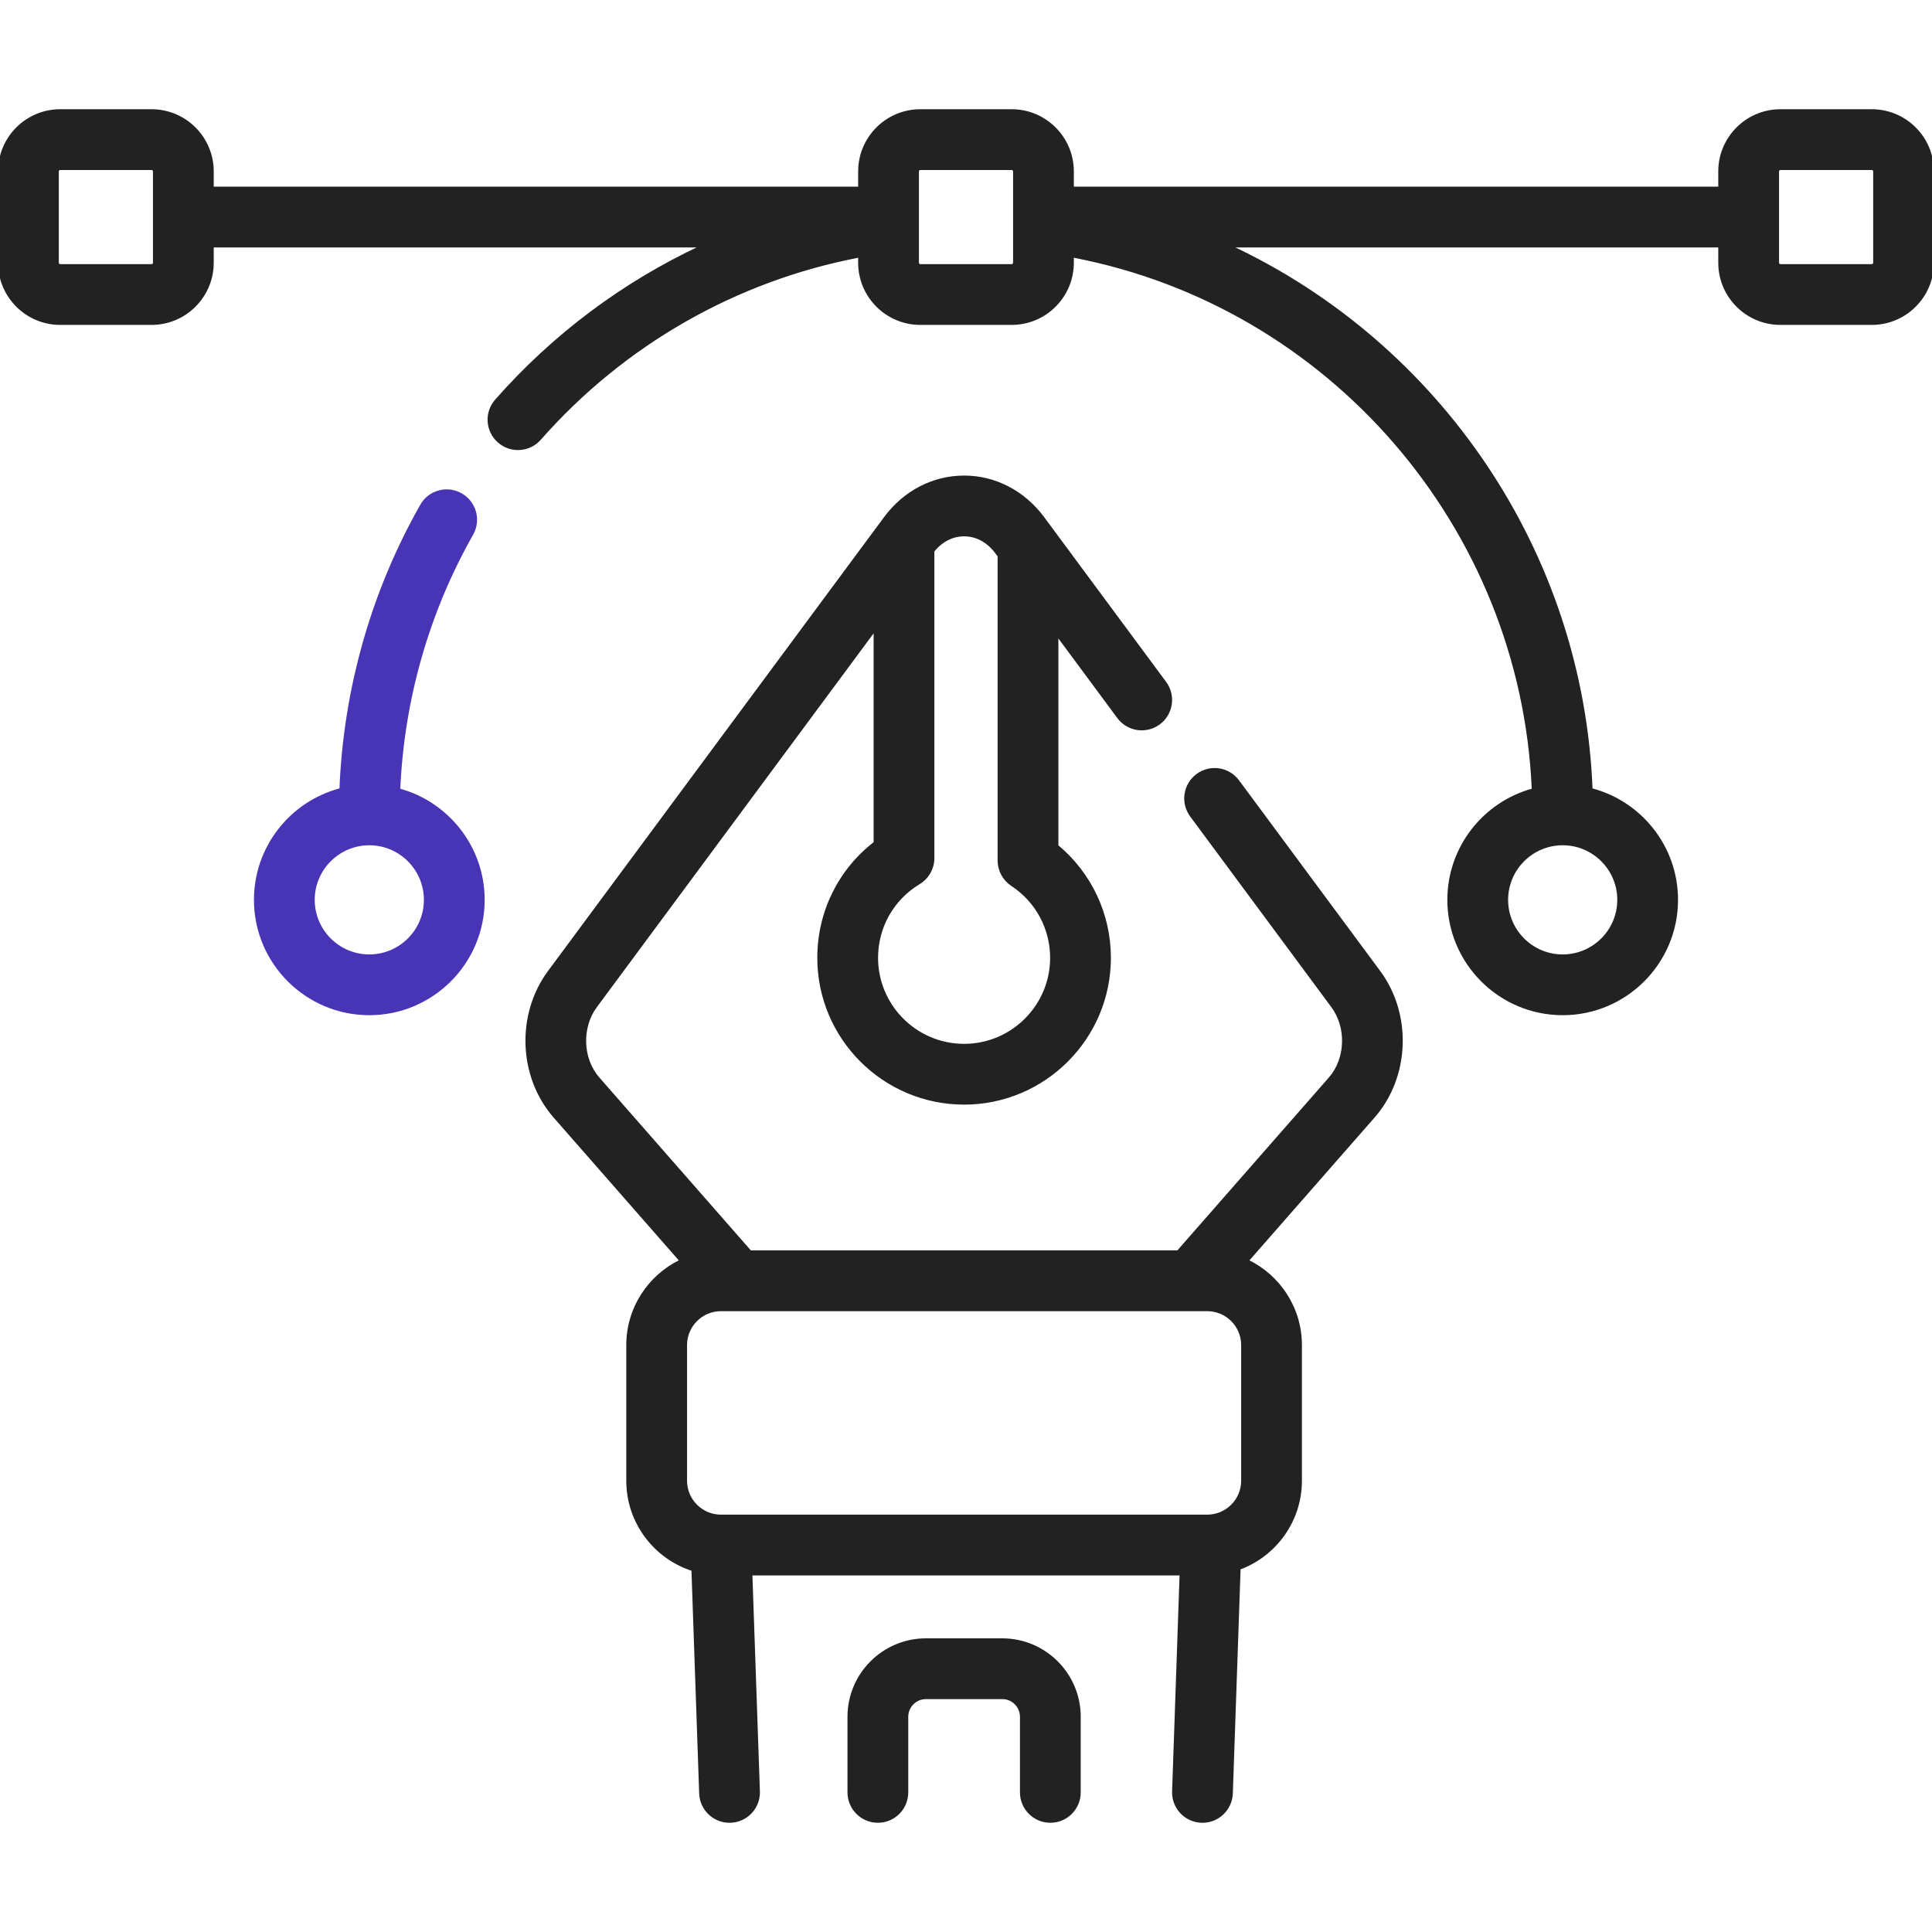
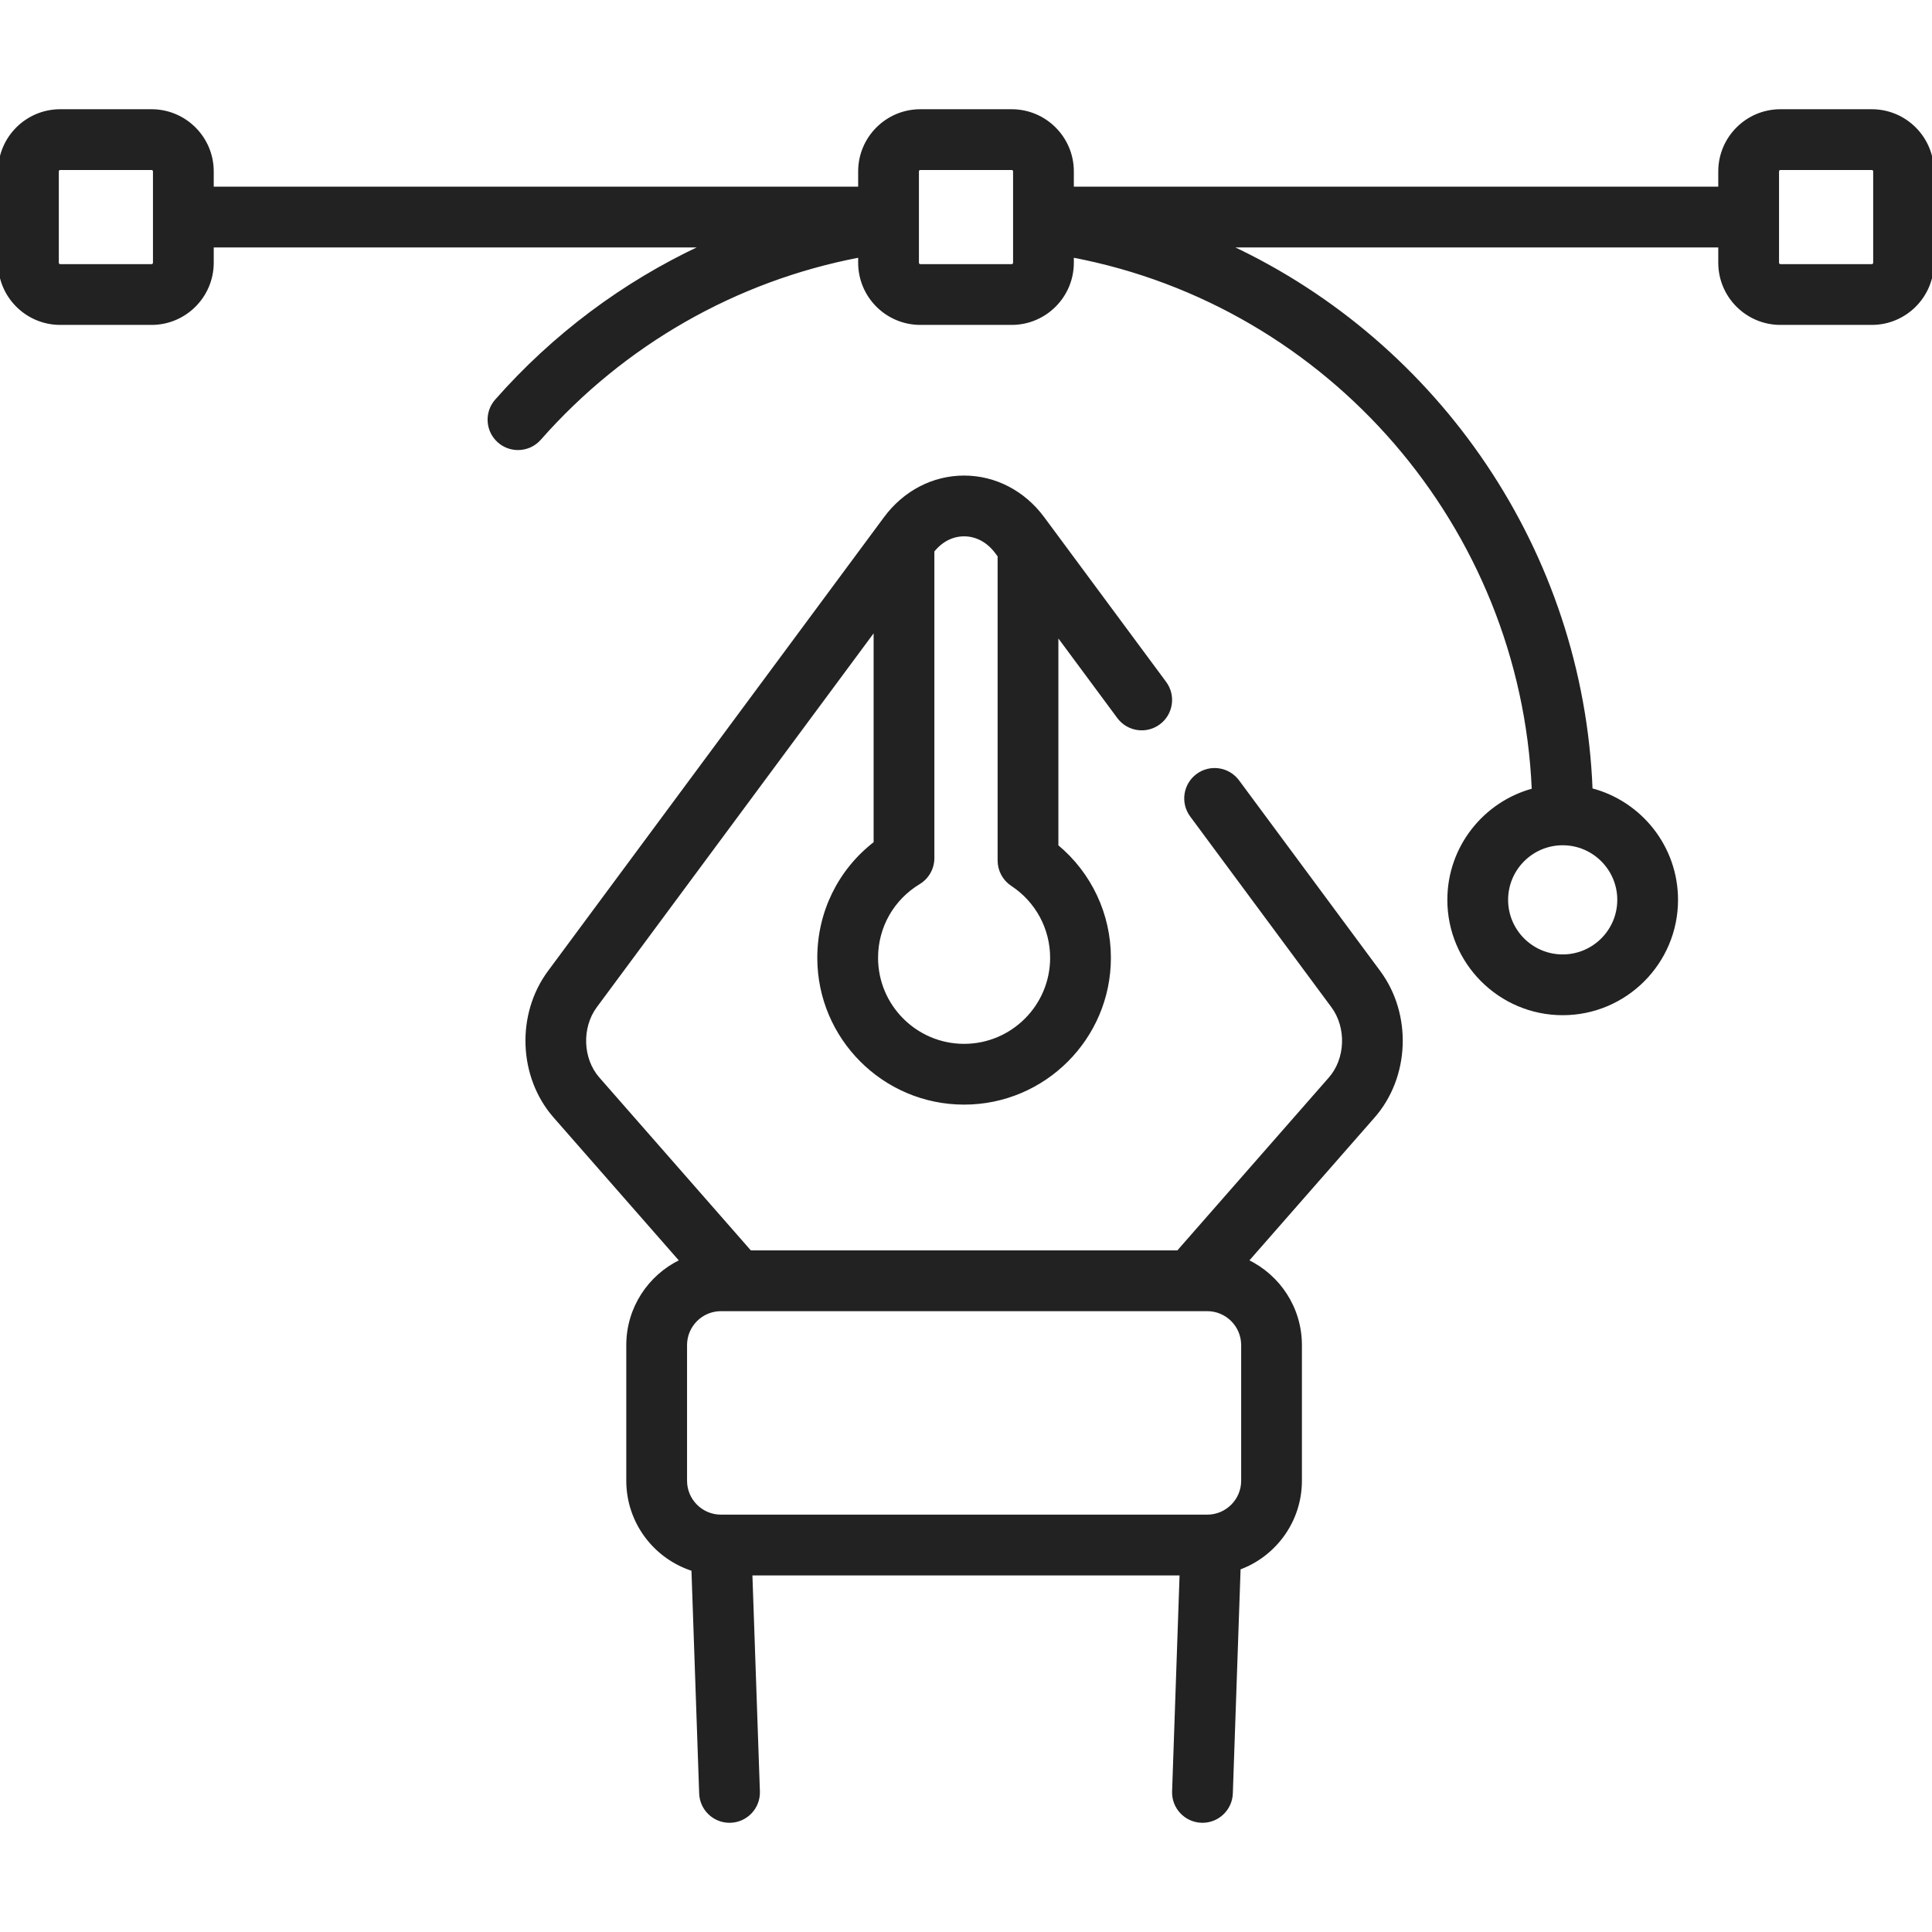
<svg xmlns="http://www.w3.org/2000/svg" width="99" height="99" viewBox="0 0 99 99" fill="none">
  <g clip-path="url(#clip0_519_24)">
-     <path d="M52.315 91.846C52.315 92.678 52.99 93.353 53.822 93.353C54.654 93.353 55.329 92.678 55.329 91.846V87.972C55.329 85.783 53.548 84.002 51.359 84.002H47.447C45.258 84.002 43.477 85.783 43.477 87.972V91.846C43.477 92.678 44.152 93.353 44.984 93.353C45.816 93.353 46.491 92.678 46.491 91.846V87.972C46.491 87.445 46.92 87.016 47.447 87.016H51.359C51.886 87.016 52.315 87.445 52.315 87.972V91.846Z" fill="#222222" stroke="#222222" stroke-width="0.1" />
    <path d="M61.343 39.701L61.373 39.742L61.343 39.701C60.674 40.197 60.533 41.14 61.028 41.809L68.263 51.581C69.054 52.649 68.996 54.26 68.133 55.245L60.353 64.123H38.452L30.672 55.245C29.809 54.26 29.751 52.649 30.542 51.581L44.816 32.303V43.181C42.994 44.59 41.93 46.738 41.93 49.081C41.93 53.201 45.282 56.553 49.403 56.553C53.523 56.553 56.875 53.201 56.875 49.081C56.875 46.843 55.882 44.752 54.184 43.34V32.565L57.293 36.764C57.788 37.433 58.732 37.574 59.401 37.079L59.371 37.038L59.401 37.079C60.07 36.583 60.21 35.639 59.715 34.971L53.466 26.53C52.473 25.189 50.992 24.419 49.403 24.419C47.813 24.419 46.332 25.189 45.34 26.53L28.12 49.787C26.491 51.987 26.614 55.187 28.405 57.231L34.862 64.6C33.255 65.377 32.142 67.023 32.142 68.926V75.876C32.142 78.014 33.546 79.83 35.481 80.451L35.877 91.899C35.905 92.713 36.574 93.354 37.382 93.354C37.4 93.354 37.417 93.353 37.435 93.353C38.267 93.324 38.918 92.626 38.889 91.795L38.504 80.679H60.495L60.111 91.795C60.082 92.626 60.733 93.324 61.565 93.353C61.582 93.353 61.6 93.354 61.617 93.354C62.426 93.354 63.094 92.713 63.123 91.899L63.521 80.382C65.353 79.705 66.663 77.941 66.663 75.876V68.926C66.663 67.023 65.551 65.377 63.943 64.6L70.4 57.231C72.192 55.187 72.314 51.987 70.686 49.787L63.451 40.016C62.956 39.347 62.012 39.206 61.343 39.701ZM49.403 27.433C50.034 27.433 50.617 27.747 51.044 28.323L51.084 28.294L51.044 28.323L51.17 28.494V44.095C51.17 44.602 51.425 45.075 51.849 45.354C53.109 46.183 53.861 47.577 53.861 49.081C53.861 51.539 51.861 53.539 49.403 53.539C46.944 53.539 44.944 51.539 44.944 49.081C44.944 47.505 45.751 46.078 47.102 45.261C47.553 44.988 47.829 44.499 47.829 43.971V28.241C48.249 27.718 48.803 27.433 49.403 27.433ZM63.65 75.876C63.65 76.862 62.847 77.664 61.861 77.664H36.944C35.958 77.664 35.156 76.862 35.156 75.876V68.925C35.156 67.939 35.958 67.137 36.944 67.137H61.861C62.847 67.137 63.65 67.939 63.65 68.925V75.876Z" fill="#222222" stroke="#222222" stroke-width="0.1" />
-     <path d="M24.785 46.111C24.785 43.41 22.949 41.132 20.461 40.455C20.657 35.86 21.938 31.363 24.2 27.377L24.157 27.352L24.2 27.377C24.611 26.653 24.357 25.733 23.633 25.323C22.909 24.912 21.989 25.166 21.579 25.89C19.062 30.324 17.645 35.33 17.444 40.439C14.927 41.097 13.063 43.389 13.063 46.111C13.063 49.342 15.692 51.971 18.924 51.971C22.156 51.971 24.785 49.342 24.785 46.111ZM18.924 48.957C17.354 48.957 16.077 47.68 16.077 46.111C16.077 44.541 17.354 43.264 18.924 43.264C20.494 43.264 21.771 44.541 21.771 46.111C21.771 47.68 20.494 48.957 18.924 48.957Z" fill="#4735B6" stroke="#4735B6" stroke-width="0.1" />
    <path d="M95.915 5.647H91.233C89.505 5.647 88.098 7.053 88.098 8.782V9.616H54.976V8.782C54.976 7.053 53.569 5.647 51.841 5.647H47.159C45.431 5.647 44.024 7.053 44.024 8.782V9.616H10.902V8.782C10.902 7.053 9.495 5.647 7.767 5.647H3.085C1.356 5.647 -0.05 7.053 -0.05 8.782V13.464C-0.05 15.192 1.356 16.599 3.085 16.599H7.767C9.495 16.599 10.902 15.192 10.902 13.464V12.63H35.917C31.948 14.487 28.363 17.156 25.411 20.51C24.861 21.134 24.922 22.086 25.547 22.636C25.833 22.888 26.188 23.012 26.542 23.012C26.96 23.012 27.376 22.84 27.674 22.501C31.961 17.631 37.716 14.352 44.024 13.148V13.464C44.024 15.193 45.431 16.599 47.159 16.599H51.841C53.569 16.599 54.976 15.193 54.976 13.464V13.148C68.137 15.656 77.966 27.008 78.541 40.454C76.051 41.131 74.215 43.41 74.215 46.111C74.215 49.342 76.844 51.971 80.076 51.971C83.307 51.971 85.936 49.342 85.936 46.111C85.936 43.39 84.073 41.097 81.556 40.44C81.079 28.259 73.72 17.618 63.084 12.63H88.098V13.464C88.098 15.193 89.505 16.599 91.233 16.599H95.915C97.644 16.599 99.05 15.193 99.05 13.464V8.782C99.05 7.053 97.644 5.647 95.915 5.647ZM7.888 13.464C7.888 13.53 7.833 13.585 7.767 13.585H3.085C3.018 13.585 2.964 13.53 2.964 13.464V8.782C2.964 8.715 3.018 8.661 3.085 8.661H7.767C7.833 8.661 7.888 8.715 7.888 8.782V13.464ZM82.923 46.11C82.923 47.68 81.645 48.957 80.076 48.957C78.506 48.957 77.229 47.68 77.229 46.11C77.229 44.541 78.506 43.263 80.076 43.263C81.645 43.263 82.923 44.541 82.923 46.11ZM51.962 13.464C51.962 13.53 51.908 13.585 51.841 13.585H47.159C47.092 13.585 47.038 13.53 47.038 13.464V8.782C47.038 8.715 47.092 8.661 47.159 8.661H51.841C51.908 8.661 51.962 8.715 51.962 8.782V13.464ZM96.036 13.464C96.036 13.53 95.982 13.585 95.915 13.585H91.233C91.167 13.585 91.112 13.53 91.112 13.464V8.782C91.112 8.715 91.167 8.661 91.233 8.661H95.915C95.982 8.661 96.036 8.715 96.036 8.782V13.464Z" fill="#222222" stroke="#222222" stroke-width="0.1" />
  </g>
  <defs>
    <clipPath id="clip0_519_24">
      <rect width="99" height="99" fill="white" />
    </clipPath>
  </defs>
</svg>